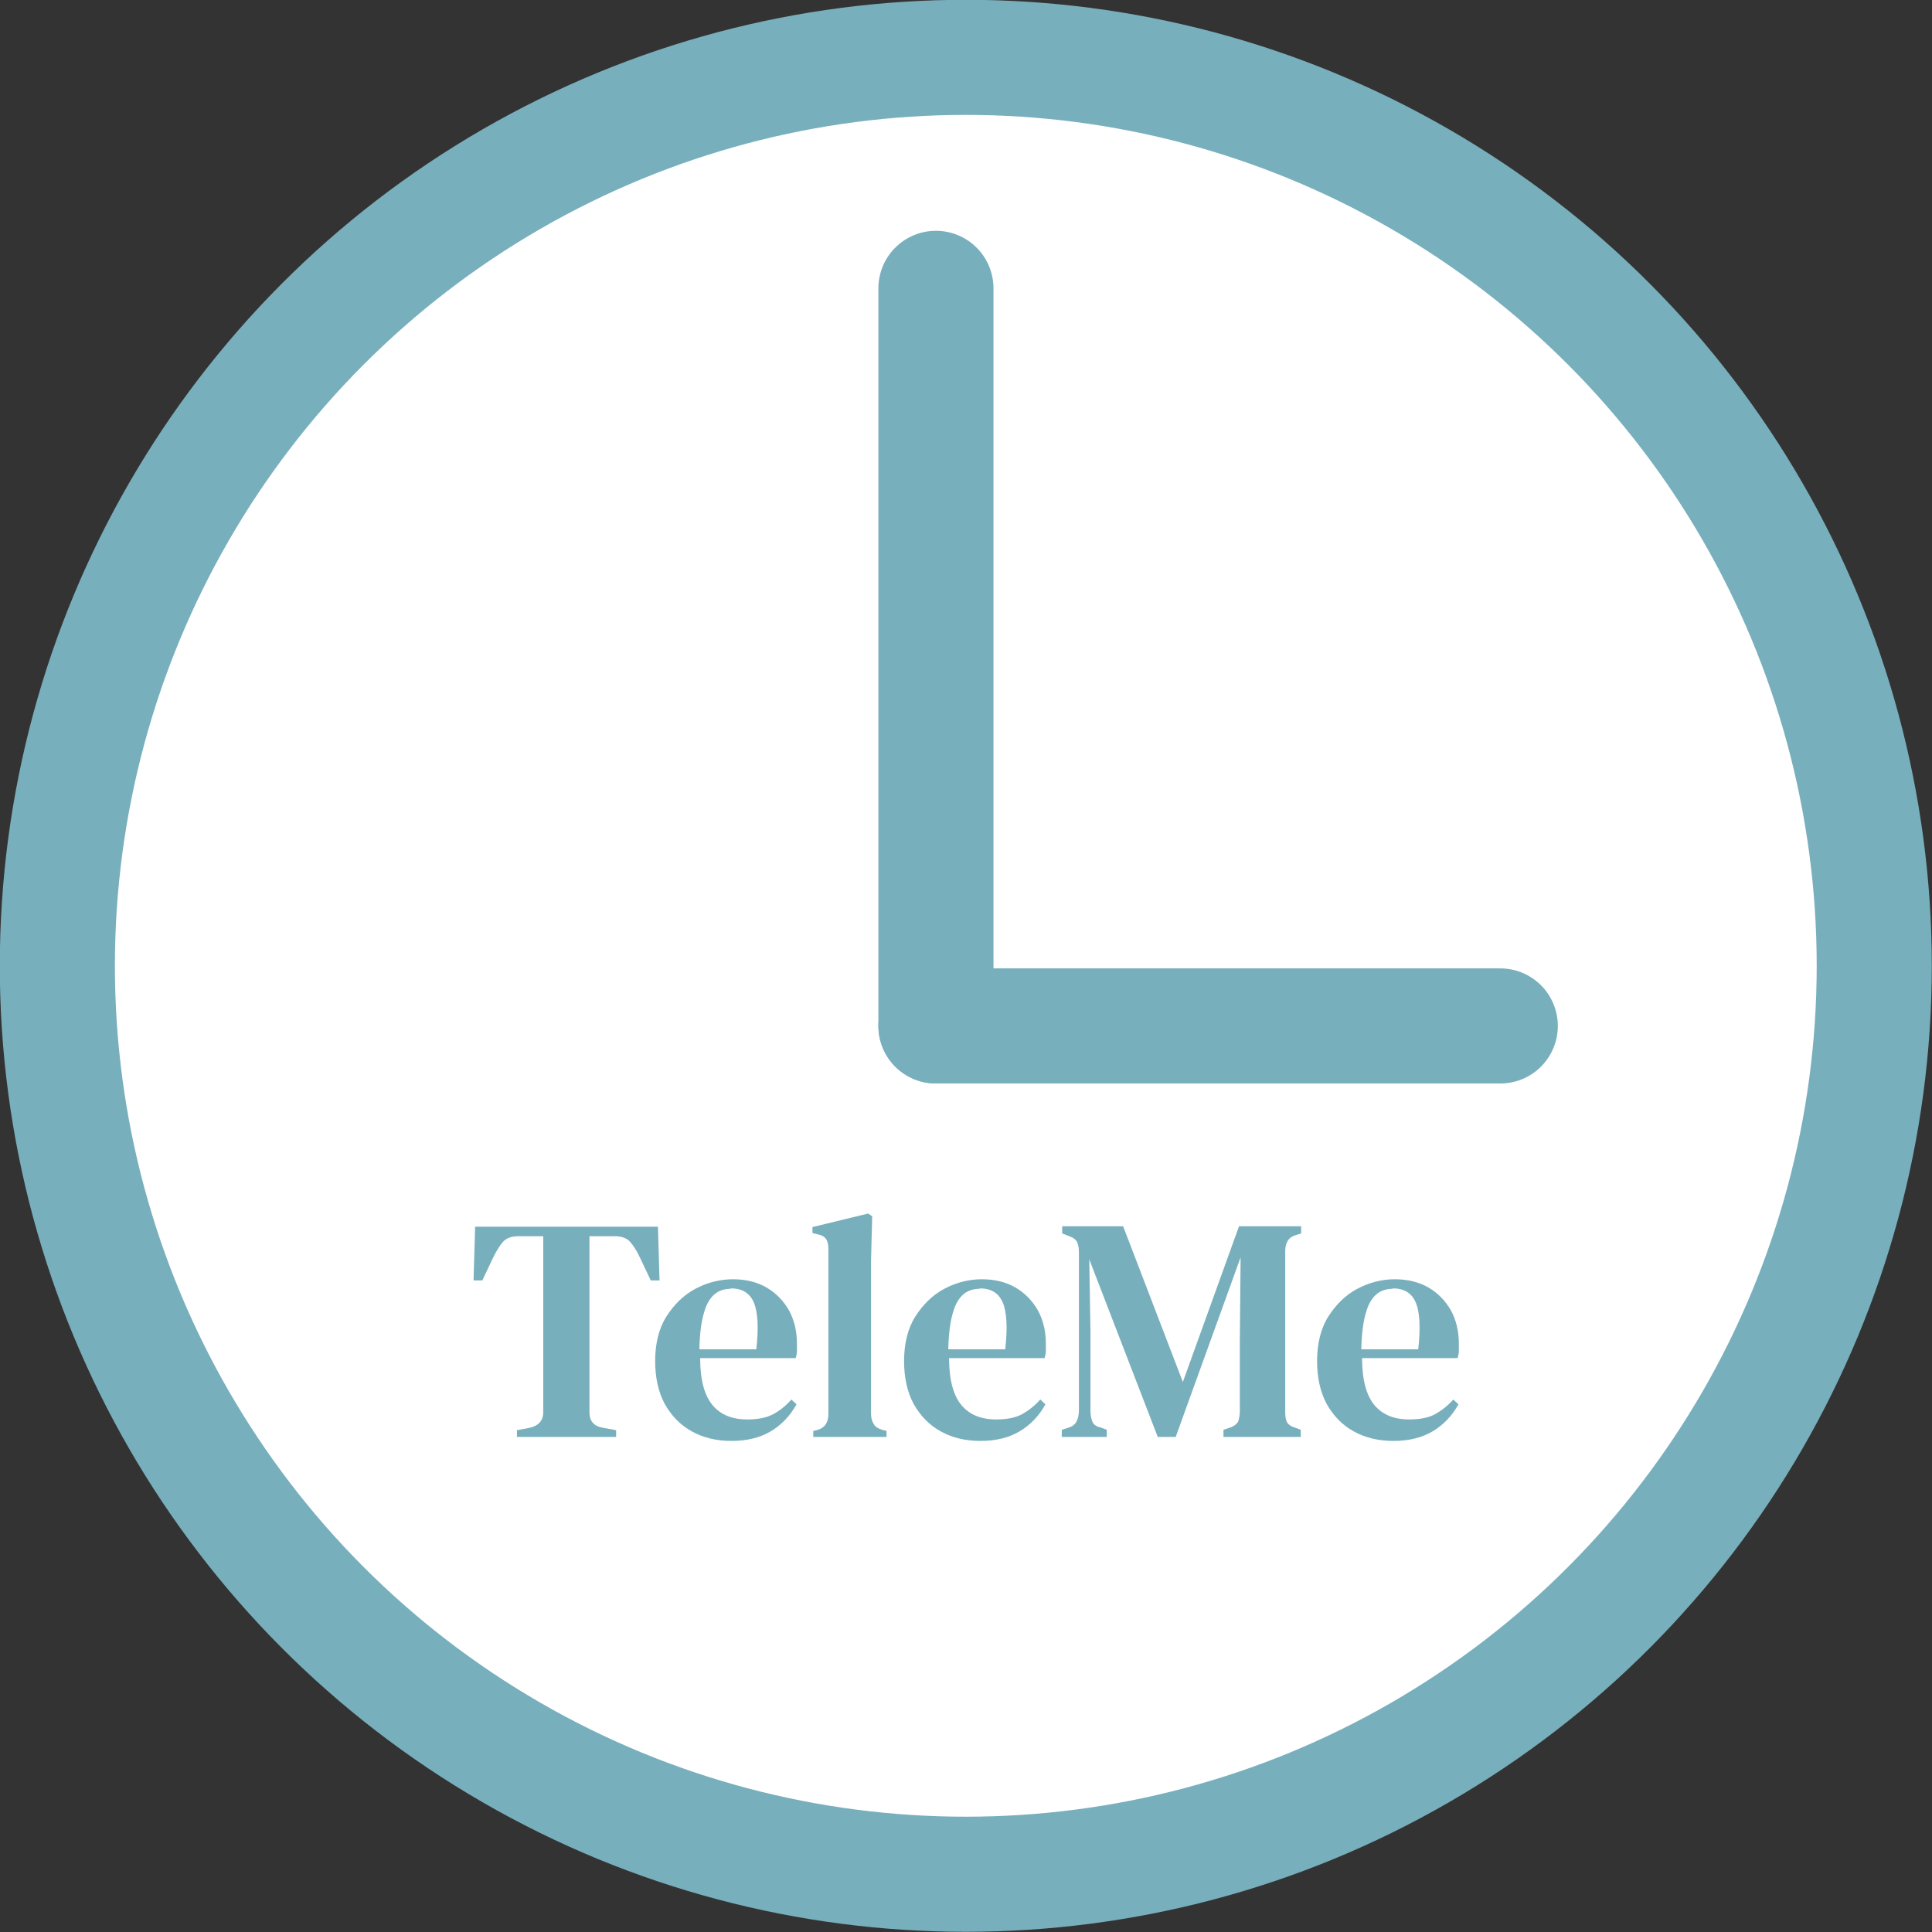
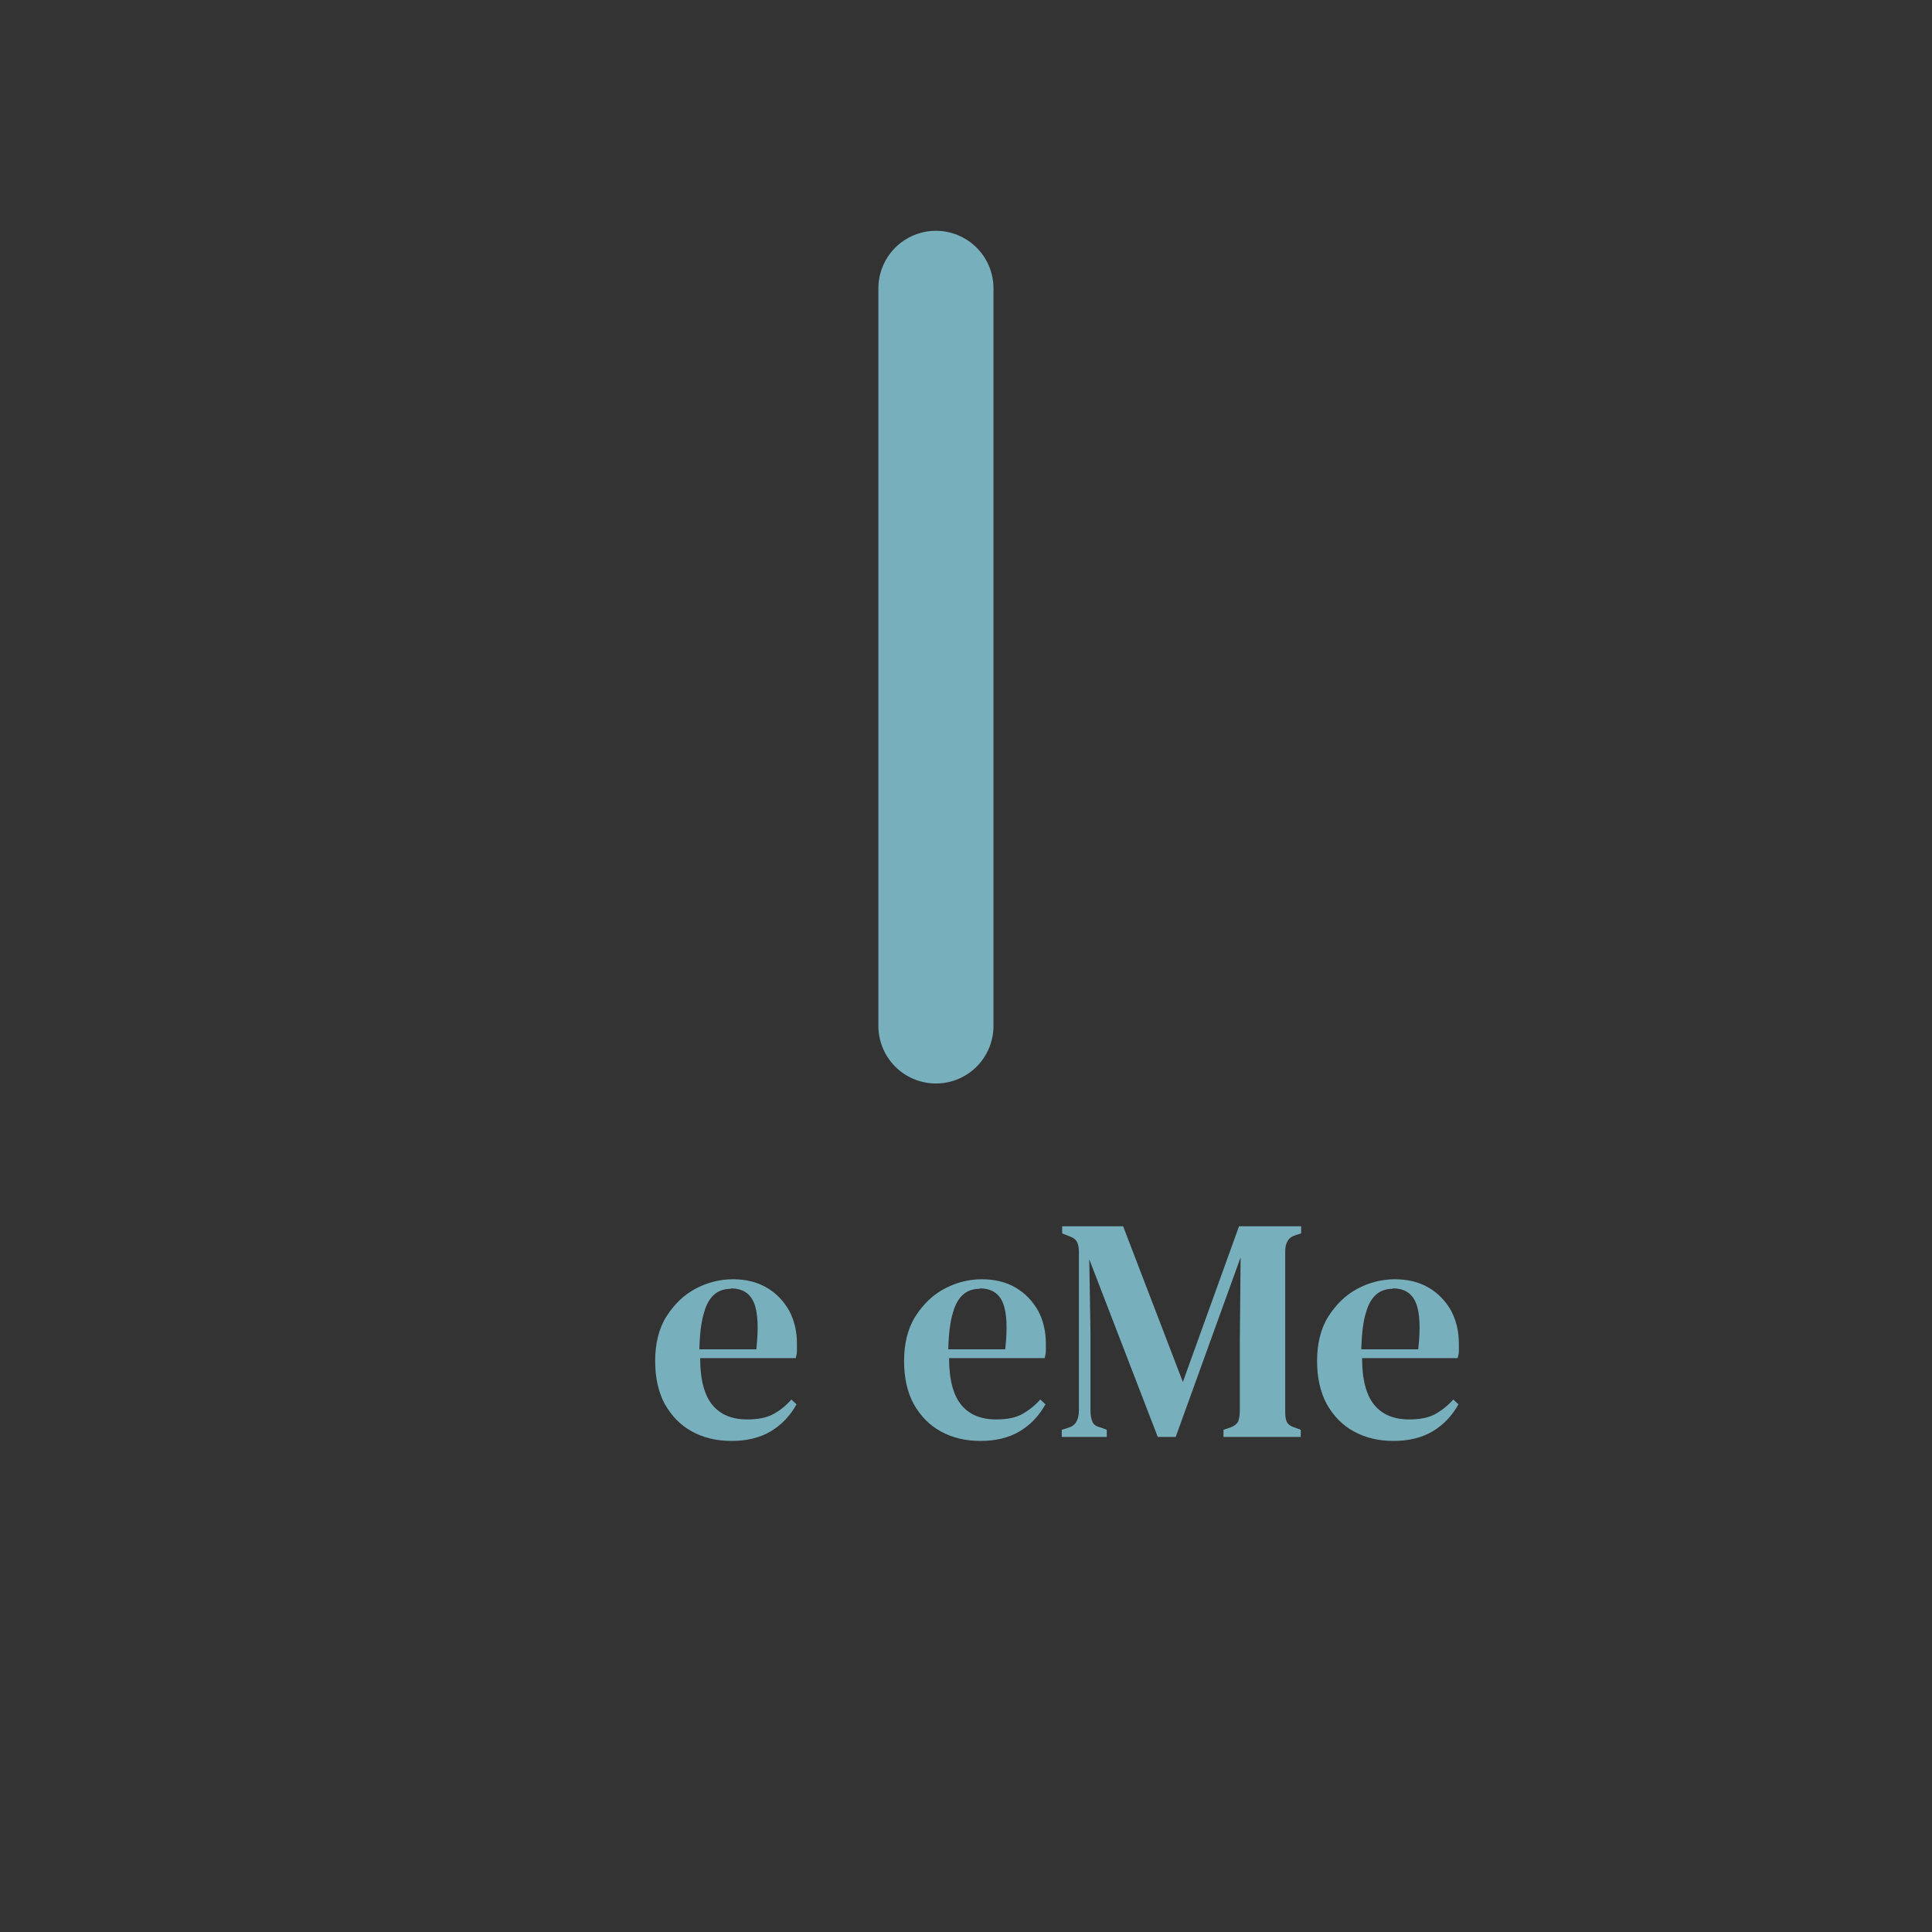
<svg xmlns="http://www.w3.org/2000/svg" viewBox="0 0 48.51 48.51">
  <rect x="0" y="0" width="48.51" height="48.51" fill="#333333" stroke="none" />
-   <circle cx="24.25" cy="24.25" fill="#fff" r="22.81" stroke="#78afbd" stroke-miterlimit="10" stroke-width="2.89" />
  <path d="m23.5 25.76v-18.52" fill="none" stroke="#78afbd" stroke-linecap="round" stroke-miterlimit="10" stroke-width="2.89" />
-   <path d="m23.5 25.76h14.17" fill="none" stroke="#78afbd" stroke-linecap="round" stroke-miterlimit="10" stroke-width="2.89" />
  <g fill="#78afbd">
-     <path d="m12.98 36.08v-.17l.32-.06c.22-.05.34-.18.34-.39v-3.3c0-.37 0-.75 0-1.12h-.63c-.17 0-.3.05-.38.14s-.16.22-.24.38l-.28.59h-.22l.04-1.35h4.59l.04 1.35h-.22l-.28-.59c-.08-.17-.16-.29-.24-.38s-.21-.14-.38-.14h-.64v4.42c0 .22.11.35.34.39l.33.06v.17h-2.47z" />
    <path d="m18.39 32.12c.34 0 .62.07.86.21s.42.33.56.57c.13.24.2.52.2.83v.2c0 .06-.02.12-.03.17h-2.4c0 .55.11.94.31 1.18s.49.36.87.36c.27 0 .48-.04.65-.13s.32-.21.46-.37l.13.12c-.16.29-.38.52-.65.68s-.6.24-.98.24-.71-.08-1-.24-.51-.39-.68-.69c-.16-.3-.24-.66-.24-1.08s.09-.81.28-1.11.43-.54.73-.7.62-.24.95-.24zm-.04.24c-.15 0-.29.04-.4.13s-.21.24-.27.46c-.07.22-.11.53-.12.93h1.43c.06-.54.04-.93-.06-1.17s-.29-.36-.58-.36z" />
-     <path d="m20.42 36.08v-.15l.12-.03c.18-.06.26-.19.26-.4 0-.18 0-.36 0-.55 0-.18 0-.37 0-.55v-3.04c0-.11-.02-.2-.06-.25-.04-.06-.11-.1-.22-.12l-.12-.03v-.15l1.4-.34.1.07-.03 1.13v3.83c0 .11.03.19.07.26s.11.11.21.14l.11.03v.15h-1.86z" />
    <path d="m24.64 32.12c.34 0 .62.07.86.21s.42.33.56.57c.13.24.2.52.2.83v.2c0 .06-.02.12-.03.17h-2.4c0 .55.11.94.31 1.18s.49.36.87.36c.27 0 .48-.04.65-.13.16-.09.32-.21.46-.37l.13.12c-.16.29-.38.52-.65.68s-.6.24-.98.24-.71-.08-1-.24-.51-.39-.68-.69c-.16-.3-.24-.66-.24-1.08s.09-.81.28-1.11.43-.54.73-.7.62-.24.95-.24zm-.04.24c-.15 0-.29.04-.4.13s-.21.24-.27.46c-.07.22-.11.53-.12.93h1.43c.06-.54.04-.93-.06-1.17s-.29-.36-.58-.36z" />
    <path d="m26.66 36.08v-.18l.16-.05c.1-.03.17-.08.21-.16.04-.07.06-.17.06-.28v-3.95c0-.11-.01-.19-.04-.26s-.09-.12-.2-.16l-.18-.07v-.18h1.53l1.5 3.91 1.41-3.91h1.56v.18l-.13.04c-.1.03-.17.08-.21.15s-.06.15-.06.26v.92 2.18.92c0 .11.01.2.04.26s.09.11.19.14l.16.06v.18h-1.94v-.18l.18-.06c.1-.04.16-.09.19-.15.02-.06.04-.15.04-.25v-1.73l.02-2.14-1.63 4.51h-.45l-1.72-4.46.03 1.82v1.98c0 .12.02.21.05.28s.1.12.2.14l.16.06v.18h-1.12z" />
    <path d="m35.01 32.12c.34 0 .62.07.86.21s.42.33.56.57c.13.24.2.52.2.83v.2c0 .06-.02.12-.03.17h-2.4c0 .55.11.94.31 1.18s.49.36.87.36c.27 0 .48-.04.65-.13.16-.09.32-.21.46-.37l.13.12c-.16.29-.38.52-.65.68s-.6.24-.98.24-.71-.08-1-.24-.51-.39-.68-.69c-.16-.3-.24-.66-.24-1.08s.09-.81.28-1.11.43-.54.73-.7.62-.24.95-.24zm-.04.24c-.15 0-.29.04-.4.13s-.21.24-.27.46c-.07.22-.11.53-.12.93h1.43c.06-.54.04-.93-.06-1.17s-.29-.36-.58-.36z" />
  </g>
</svg>